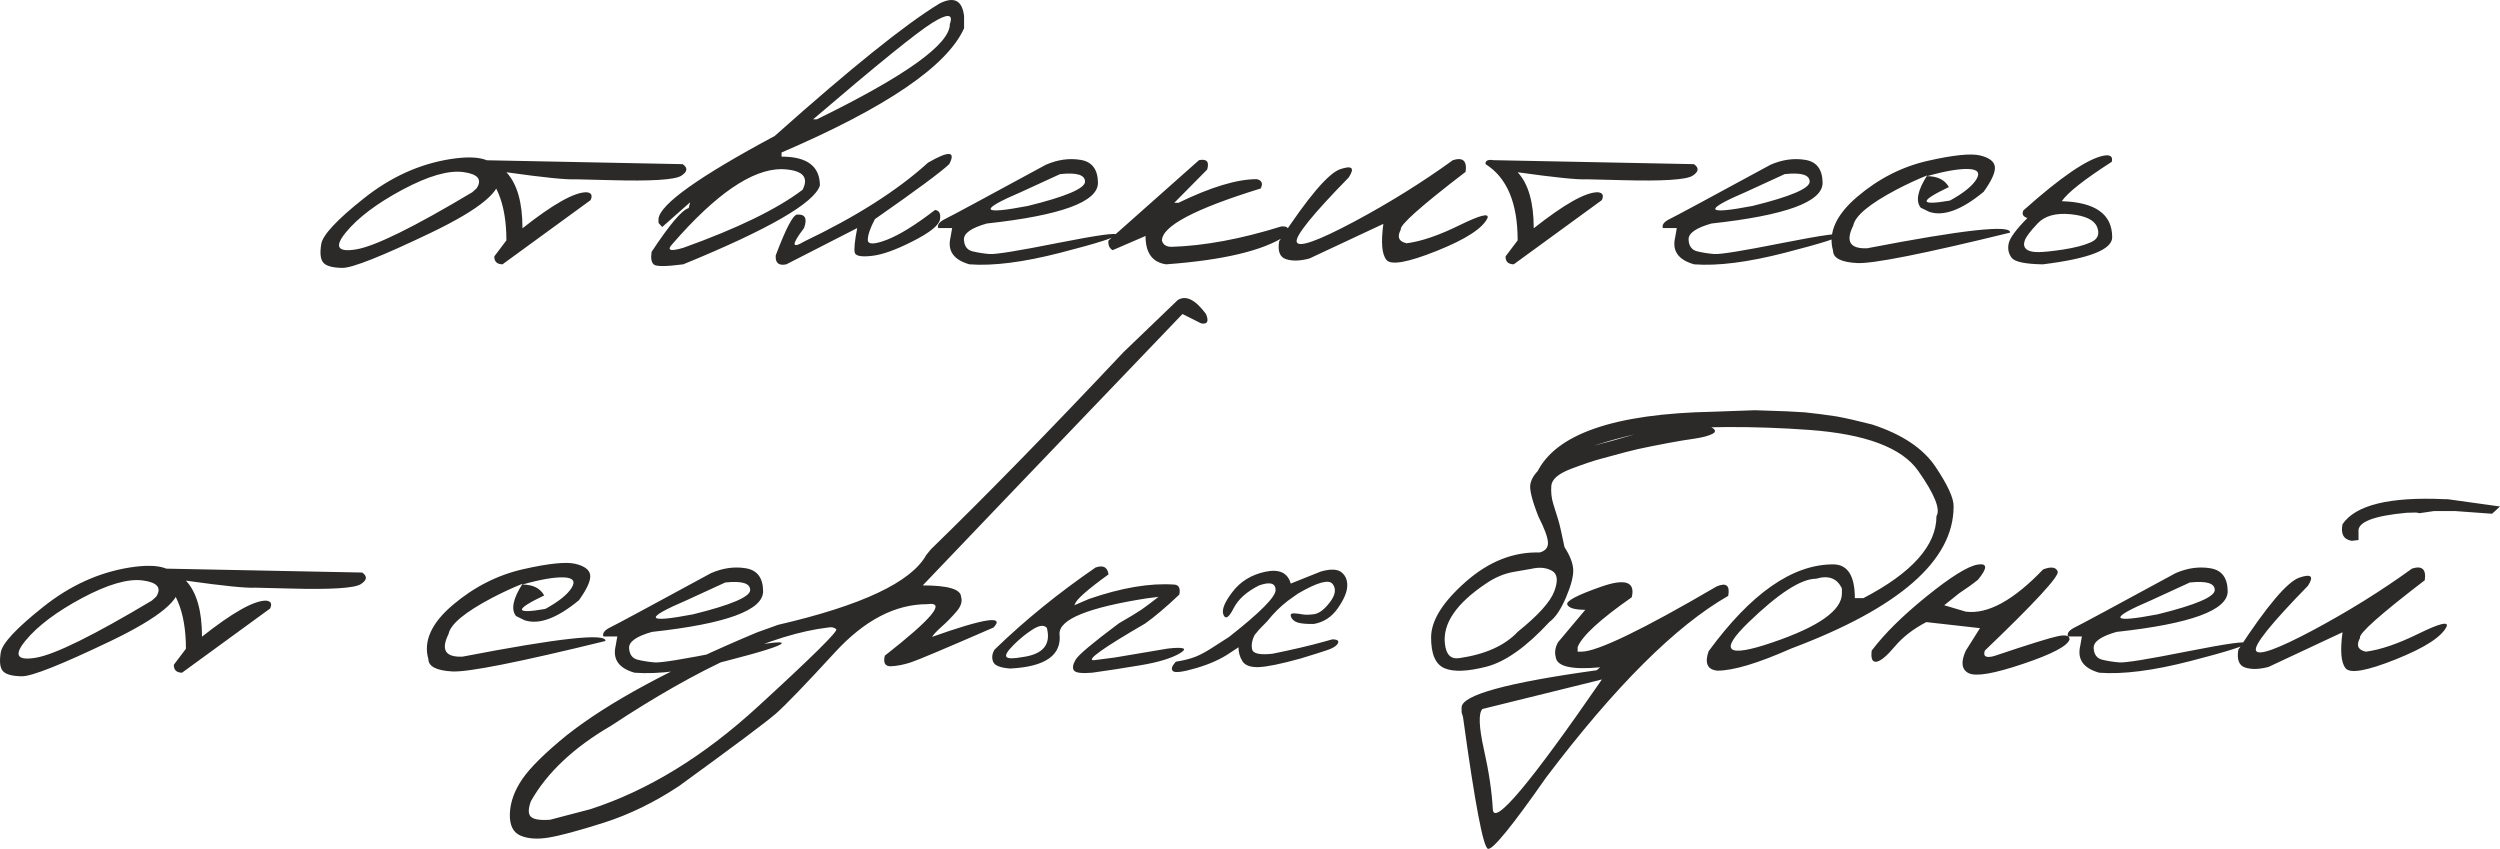
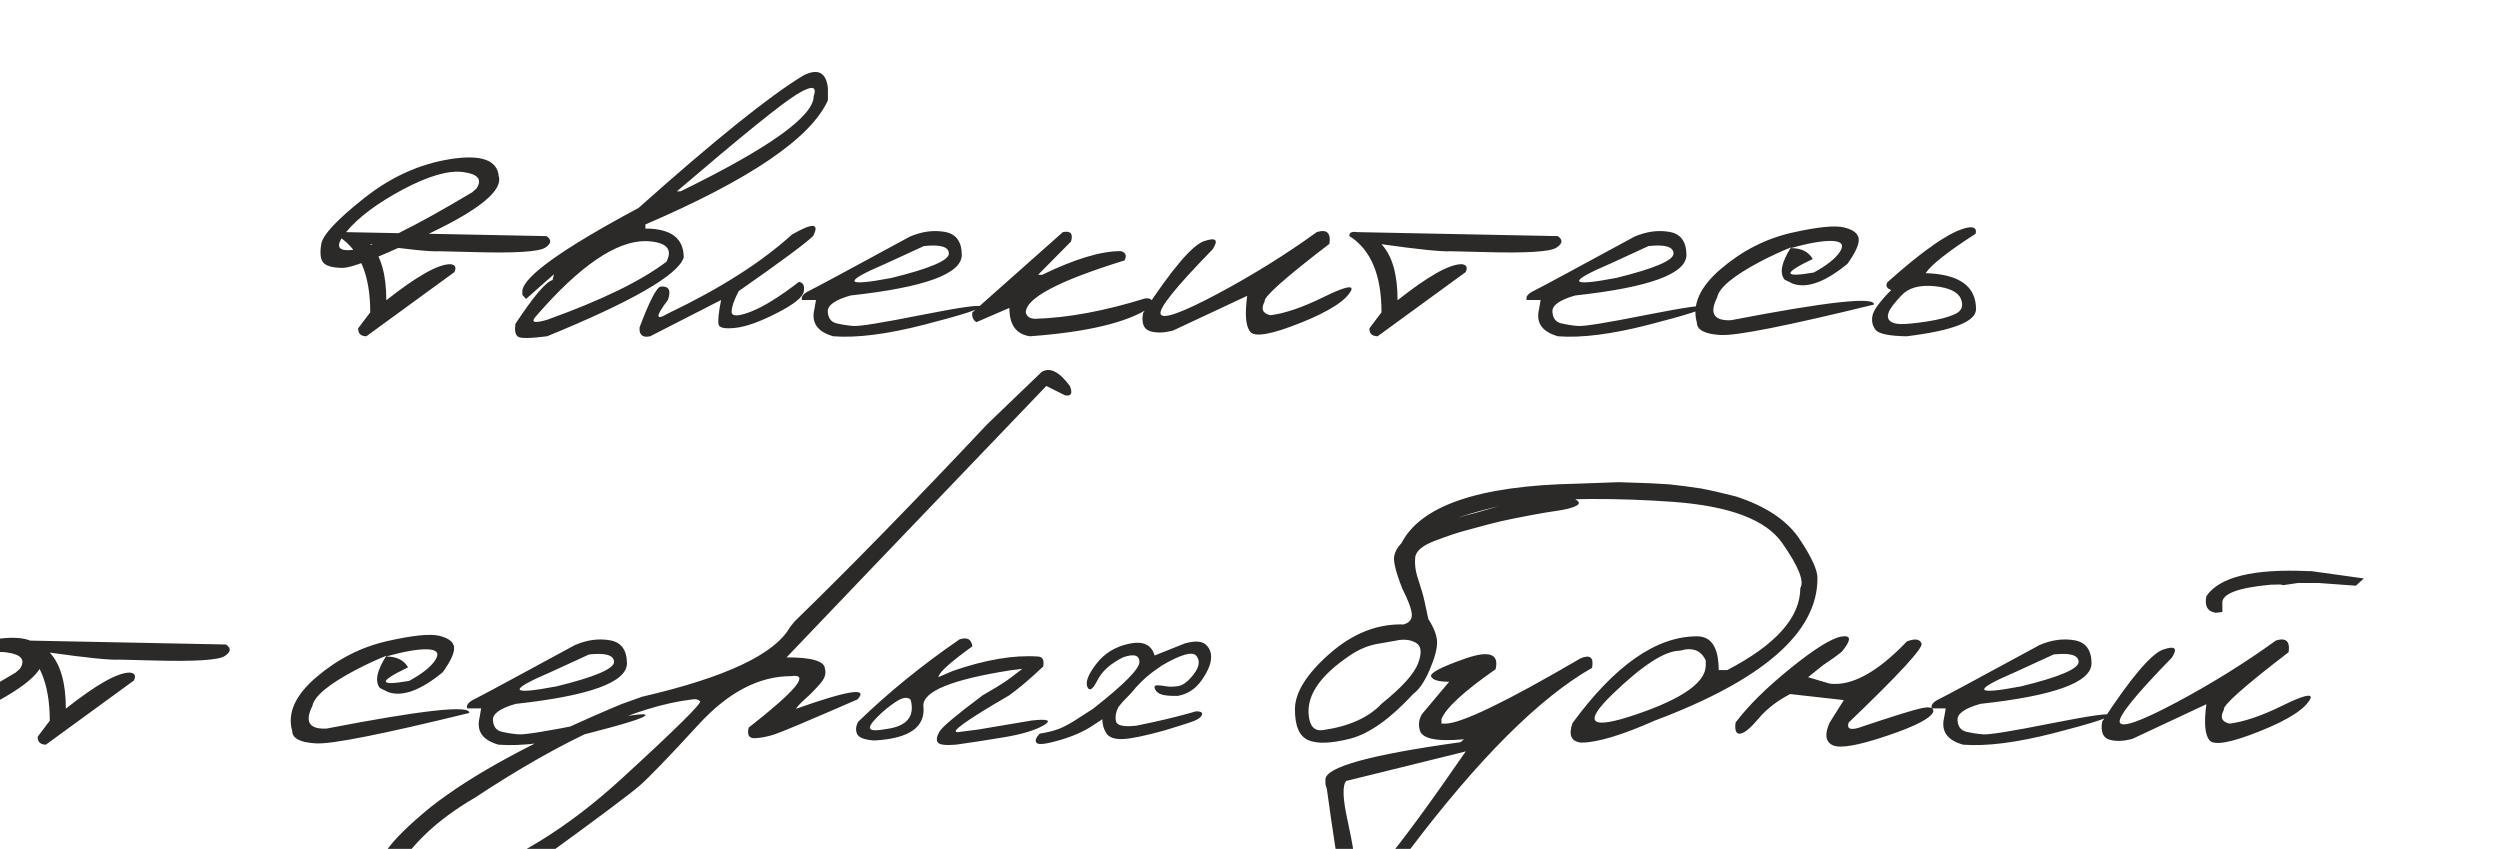
<svg xmlns="http://www.w3.org/2000/svg" xml:space="preserve" width="873.984mm" height="296.757mm" version="1.1" style="shape-rendering:geometricPrecision; text-rendering:geometricPrecision; image-rendering:optimizeQuality; fill-rule:evenodd; clip-rule:evenodd" viewBox="0 0 24635.44 8364.83">
  <defs>
    <style type="text/css"> .fil0 {fill:#2B2A29;fill-rule:nonzero} </style>
  </defs>
  <g id="Слой_x0020_1">
-     <path class="fil0" d="M4436.71 1567.87c303.37,-47.64 463.12,8.41 477.83,168.15 41.34,138.72 -181.46,323.69 -667,557 -485.53,232.61 -776.99,348.21 -874.38,346.81 -97.39,-1.4 -159.74,-18.92 -187.77,-52.55 -28.02,-33.63 -34.33,-94.59 -19.62,-183.57 15.41,-88.98 154.84,-238.91 418.97,-448.4 264.14,-210.19 547.89,-339.1 851.96,-387.45zm-1026.42 719.54c-119.11,144.33 -85.48,201.08 101.59,169.55 186.37,-31.53 567.51,-219.3 1142.02,-562.6l43.44 -39.24c56.05,-87.58 11.21,-140.82 -133.82,-159.74 -145.03,-18.92 -343.31,38.53 -596.23,173.05 -252.23,135.22 -437.89,274.65 -557,418.97zm1341.7 -709.03l1975.07 39.24c53.25,36.43 48.34,74.96 -14.71,114.9 -63.06,39.24 -294.96,53.95 -695.72,42.74l-342.61 -8.41c-87.58,5.6 -315.28,-17.52 -683.81,-69.36 105.8,113.5 158.34,297.77 158.34,552.09 299.87,-236.81 509.35,-355.22 629.86,-355.22 49.74,4.2 63.06,30.13 41.34,77.77l-868.08 632.67c-55.35,-1.4 -81.97,-27.32 -80.57,-78.47l119.11 -157.64c0,-368.53 -105.09,-618.65 -315.98,-751.07 -4.2,-34.33 21.72,-47.64 77.77,-39.24zm4505.73 -1543.48c143.63,-72.86 224.2,-31.53 242.42,123.31l0 120.51c-167.45,372.73 -766.49,780.5 -1798.51,1224l0 40.64c252.23,0 377.64,95.29 377.64,285.16 -56.05,172.36 -504.45,431.59 -1346.61,776.3 -168.15,21.72 -264.84,22.42 -289.36,2.1 -24.52,-21.02 -32.23,-62.35 -22.42,-125.41 179.36,-271.14 301.27,-414.77 365.73,-430.89l14.01 -57.45 -275.35 243.82 -36.43 -40.64 0 -41.34c17.52,-143.63 399.36,-415.47 1144.82,-814.83 748.97,-667.7 1289.86,-1102.79 1624.05,-1305.27zm-1245.72 1141.32l36.43 0c874.38,-427.38 1311.57,-739.86 1311.57,-938.14 35.73,-102.99 -21.72,-107.19 -173.05,-13.31 -151.34,93.88 -542.98,410.57 -1174.95,951.45zm-1383.74 1225.4c-61.66,65.16 -26.63,79.17 104.39,40.64 533.88,-191.27 926.23,-382.54 1176.35,-572.41 65.86,-128.92 -3.5,-196.18 -207.39,-203.18 -290.06,0 -648.08,245.22 -1073.36,734.96zm2516.65 -798.71c206.68,-119.11 276.05,-114.2 208.79,14.71 -80.57,76.37 -324.39,257.13 -732.16,541.58 -46.94,88.98 -70.06,156.94 -70.06,204.58 0,46.94 61.66,46.94 185.67,0 124.01,-47.64 283.05,-145.73 477.12,-294.96 41.34,5.6 57.45,36.43 48.34,93.18 -9.11,57.45 -97.39,128.22 -264.84,213.69 -167.45,85.48 -302.67,134.52 -406.37,145.73 -102.99,11.91 -159.04,1.4 -168.15,-30.83 -9.11,-32.23 -1.4,-112.8 23.82,-243.12l-698.53 357.32c-74.97,16.11 -110,-13.31 -104.39,-88.28 98.79,-261.33 168.15,-395.85 209.49,-402.16 80.57,-5.6 103.69,38.54 69.36,133.12 -124.01,162.55 -124.01,207.39 0,133.12 514.96,-245.92 922.03,-505.15 1221.89,-777.7zm1161.64 20.32c116.3,-50.44 230.51,-66.56 342.61,-47.64 112.1,18.22 168.85,93.88 170.25,226.3 0,187.77 -365.03,320.89 -1095.78,400.76 -153.44,43.44 -228.4,96.69 -224.9,159.74 3.5,63.06 31.53,100.89 84.08,114.2 52.55,12.61 108.6,21.72 168.15,26.63 59.55,4.9 284.45,-31.53 674.7,-109.3 389.55,-77.07 582.22,-103.69 577.32,-79.87 -4.9,23.82 -189.17,82.67 -554.19,176.56 -364.33,93.88 -662.79,131.72 -895.4,114.2 -156.24,-44.14 -218.59,-132.42 -187.07,-264.84l16.11 -92.48 -137.32 0c-11.21,-32.93 12.61,-63.06 70.76,-91.08 58.15,-28.03 388.15,-205.99 990.69,-533.18zm-240.31 266.94c-425.98,182.16 -404.96,228.41 61.65,139.42 376.24,-92.48 564,-173.05 564,-239.61 0,-67.26 -81.97,-91.78 -245.92,-74.27l-379.74 174.46zm1748.77 -311.78c77.07,-15.41 103.69,15.42 80.57,92.48l-324.39 327.89 40.64 0c320.19,-155.54 578.02,-233.31 772.09,-233.31 50.44,11.91 63.76,42.74 39.23,91.78 -648.78,200.38 -973.17,371.33 -973.17,513.56 9.81,39.23 40.64,60.25 92.48,61.65 324.39,-9.81 685.21,-77.07 1083.87,-201.08 72.17,-5.61 86.18,25.92 40.64,93.88 -221.4,145.03 -613.75,238.21 -1175.65,279.55 -135.92,-19.62 -203.18,-112.1 -203.18,-279.55l-324.39 140.12c-31.53,-18.21 -45.54,-49.74 -41.34,-94.58l892.6 -792.41zm2501.94 0c98.79,-31.53 140.83,7.01 125.41,114.9 -440.69,337.7 -653.69,527.57 -638.27,568.21 -39.94,74.27 -20.32,119.11 57.45,135.92 145.03,-18.92 318.78,-78.47 520.56,-177.96 201.78,-98.79 293.56,-122.61 276.05,-70.76 -48.34,101.59 -214.39,209.49 -500.25,323.69 -285.15,114.2 -450.5,143.63 -495.34,88.98 -45.54,-54.65 -55.35,-173.05 -30.83,-355.22l-728.65 341.21c-90.38,24.52 -166.75,26.62 -229.11,7 -62.35,-19.62 -85.48,-79.17 -68.66,-177.26 283.05,-432.99 483.43,-669.1 601.14,-709.74 117.71,-39.94 145.73,-13.31 84.07,81.27 -363.63,372.03 -534.58,585.02 -511.46,638.27 22.42,53.25 208.79,-13.31 559.1,-199.68 350.31,-187.07 676.8,-390.25 978.77,-608.84zm400.06 0l1975.07 39.24c53.25,36.43 48.34,74.96 -14.71,114.9 -63.06,39.24 -294.96,53.95 -695.72,42.74l-342.61 -8.41c-87.58,5.6 -315.28,-17.52 -683.81,-69.36 105.8,113.5 158.34,297.77 158.34,552.09 299.87,-236.81 509.35,-355.22 629.86,-355.22 49.74,4.2 63.06,30.13 41.34,77.77l-868.08 632.67c-55.35,-1.4 -81.97,-27.32 -80.57,-78.47l119.11 -157.64c0,-368.53 -105.09,-618.65 -315.98,-751.07 -4.2,-34.33 21.72,-47.64 77.77,-39.24zm2730.34 44.84c116.3,-50.44 230.51,-66.56 342.61,-47.64 112.1,18.22 168.85,93.88 170.25,226.3 0,187.77 -365.03,320.89 -1095.78,400.76 -153.44,43.44 -228.4,96.69 -224.9,159.74 3.5,63.06 31.53,100.89 84.08,114.2 52.55,12.61 108.6,21.72 168.15,26.63 59.55,4.9 284.45,-31.53 674.7,-109.3 389.55,-77.07 582.22,-103.69 577.32,-79.87 -4.9,23.82 -189.17,82.67 -554.19,176.56 -364.33,93.88 -662.79,131.72 -895.4,114.2 -156.24,-44.14 -218.59,-132.42 -187.07,-264.84l16.11 -92.48 -137.32 0c-11.21,-32.93 12.61,-63.06 70.76,-91.08 58.15,-28.03 388.15,-205.99 990.69,-533.18zm-240.31 266.94c-425.98,182.16 -404.96,228.41 61.65,139.42 376.24,-92.48 564,-173.05 564,-239.61 0,-67.26 -81.97,-91.78 -245.92,-74.27l-379.74 174.46zm1790.1 -305.47c252.93,-57.45 425.28,-74.97 516.36,-52.55 91.08,22.42 139.42,60.25 144.33,112.8 5.61,52.55 -31.53,134.52 -110.7,245.22 -217.2,179.36 -396.56,245.22 -537.38,196.88l-82.67 -40.64c-51.85,-64.46 -30.83,-170.25 63.76,-318.08 -95.29,37.83 -196.18,84.78 -301.27,139.42 -266.94,140.83 -409.17,259.23 -427.38,355.22 -77.77,156.24 -32.23,230.51 137.32,223.5 950.05,-183.56 1419.47,-234.71 1408.26,-154.14 -849.86,208.09 -1352.21,308.28 -1508.45,299.87 -156.24,-8.41 -234.71,-48.34 -236.11,-121.21 -50.44,-176.56 29.42,-353.82 238.91,-532.48 210.19,-178.66 442.1,-296.37 695.02,-353.82zm-8.41 151.34c104.39,0 175.86,35.73 215.79,107.2 -295.66,140.82 -292.16,185.67 10.51,133.12 129.61,-70.76 215.79,-139.42 258.53,-205.98 42.04,-66.56 16.81,-101.59 -77.07,-105.09 -93.88,-2.8 -229.8,20.32 -407.76,70.76zm1743.16 -202.48c63.76,-11.21 90.38,9.11 77.77,60.96 -272.55,175.16 -436.49,304.77 -492.54,388.15 331.4,9.81 496.74,128.21 496.74,355.22 0,121.91 -227.7,210.89 -683.81,266.94 -173.76,-2.8 -276.05,-24.52 -306.87,-64.46 -30.83,-40.64 -40.64,-87.58 -29.43,-140.82 10.51,-53.25 72.17,-137.32 184.26,-250.82 -43.44,-14.71 -56.75,-39.94 -38.54,-75.67 369.23,-329.99 633.37,-510.06 792.41,-539.48zm-328.59 577.32c-146.43,-14.01 -255.03,16.11 -325.09,91.78 -70.76,74.96 -112.8,130.32 -125.41,166.05 -13.31,35.73 -9.11,63.76 11.91,84.07 21.72,20.32 58.15,30.83 111.4,31.53 52.55,0.7 137.32,-7.71 254.33,-25.22 117.01,-18.21 208.79,-42.04 276.05,-72.86 67.26,-30.83 86.18,-80.57 58.15,-149.94 -28.02,-69.36 -114.9,-110.7 -261.33,-125.41zm-19124.67 3481.3c303.37,-47.64 463.12,8.41 477.83,168.15 41.34,138.72 -181.46,323.69 -667,557 -485.53,232.61 -776.99,348.21 -874.38,346.81 -97.39,-1.4 -159.74,-18.92 -187.77,-52.55 -28.02,-33.63 -34.33,-94.59 -19.62,-183.57 15.41,-88.98 154.84,-238.91 418.97,-448.4 264.14,-210.19 547.89,-339.1 851.96,-387.45zm-1026.42 719.54c-119.11,144.33 -85.48,201.08 101.59,169.55 186.37,-31.53 567.51,-219.3 1142.02,-562.6l43.44 -39.24c56.05,-87.58 11.21,-140.82 -133.82,-159.74 -145.03,-18.92 -343.31,38.53 -596.23,173.05 -252.23,135.22 -437.89,274.65 -557,418.97zm1341.7 -709.03l1975.07 39.24c53.25,36.43 48.34,74.96 -14.71,114.9 -63.06,39.24 -294.96,53.95 -695.72,42.74l-342.61 -8.41c-87.58,5.6 -315.28,-17.52 -683.81,-69.36 105.8,113.5 158.34,297.77 158.34,552.09 299.87,-236.81 509.35,-355.22 629.86,-355.22 49.74,4.2 63.06,30.13 41.34,77.77l-868.08 632.67c-55.35,-1.4 -81.97,-27.32 -80.57,-78.47l119.11 -157.64c0,-368.53 -105.09,-618.65 -315.98,-751.07 -4.2,-34.33 21.72,-47.64 77.77,-39.24zm3561.29 6.31c252.93,-57.45 425.28,-74.97 516.36,-52.55 91.08,22.42 139.42,60.25 144.33,112.8 5.61,52.55 -31.53,134.52 -110.7,245.22 -217.2,179.36 -396.56,245.22 -537.38,196.88l-82.67 -40.64c-51.85,-64.46 -30.83,-170.25 63.76,-318.08 -95.29,37.83 -196.18,84.78 -301.27,139.42 -266.94,140.83 -409.17,259.23 -427.38,355.22 -77.77,156.24 -32.23,230.51 137.32,223.5 950.05,-183.56 1419.47,-234.71 1408.26,-154.14 -849.86,208.09 -1352.21,308.28 -1508.45,299.87 -156.24,-8.41 -234.71,-48.34 -236.11,-121.21 -50.44,-176.56 29.42,-353.82 238.91,-532.48 210.19,-178.66 442.1,-296.37 695.02,-353.82zm-8.41 151.34c104.39,0 175.86,35.73 215.79,107.2 -295.66,140.82 -292.16,185.67 10.51,133.12 129.61,-70.76 215.79,-139.42 258.53,-205.98 42.04,-66.56 16.81,-101.59 -77.07,-105.09 -93.88,-2.8 -229.8,20.32 -407.76,70.76zm1860.16 -112.8c116.3,-50.44 230.51,-66.56 342.61,-47.64 112.1,18.22 168.85,93.88 170.25,226.3 0,187.77 -365.03,320.89 -1095.78,400.76 -153.44,43.44 -228.4,96.69 -224.9,159.74 3.5,63.06 31.53,100.89 84.08,114.2 52.55,12.61 108.6,21.72 168.15,26.63 59.55,4.9 284.45,-31.53 674.7,-109.3 389.55,-77.07 582.22,-103.69 577.32,-79.87 -4.9,23.82 -189.17,82.67 -554.19,176.56 -364.33,93.88 -662.79,131.72 -895.4,114.2 -156.24,-44.14 -218.59,-132.42 -187.07,-264.84l16.11 -92.48 -137.32 0c-11.21,-32.93 12.61,-63.06 70.76,-91.08 58.15,-28.03 388.15,-205.99 990.69,-533.18zm-240.31 266.94c-425.98,182.16 -404.96,228.41 61.65,139.42 376.24,-92.48 564,-173.05 564,-239.61 0,-67.26 -81.97,-91.78 -245.92,-74.27l-379.74 174.46zm4838.53 -2957.35c80.57,-51.15 173.76,-4.9 278.85,137.32 30.13,72.16 14.71,102.99 -46.94,92.48l-184.96 -92.48 -1722.14 1797.81 -837.25 876.49c247.32,0 373.43,37.13 377.64,110.7 14.71,46.94 -0.7,96.69 -47.64,149.94 -46.24,53.25 -93.88,102.29 -143.63,145.73 -49.04,44.14 -80.57,77.77 -94.58,100.89 517.76,-183.57 719.54,-214.39 606.04,-92.48 -477.83,208.09 -750.37,322.99 -818.33,344.71 -67.26,21.72 -131.02,34.33 -190.57,37.13 -59.55,2.8 -80.57,-32.23 -62.36,-104.4 467.32,-365.73 607.44,-534.58 418.27,-507.25 -315.98,0 -620.05,158.34 -911.51,476.43 -291.46,317.38 -484.13,517.06 -578.72,600.44 -94.59,82.67 -413.37,320.89 -956.36,715.34 -241.01,159.74 -486.94,279.55 -737.76,360.12 -251.53,79.87 -433.69,128.92 -548.59,147.83 -114.2,18.21 -206.68,11.21 -278.85,-21.02 -71.46,-32.23 -105.79,-104.39 -101.59,-216.49 4.21,-112.1 44.84,-224.9 121.91,-338.4 77.77,-113.5 223.5,-257.83 438.59,-432.99 410.57,-324.39 1036.23,-662.79 1878.38,-1014.51l205.28 -73.56c823.24,-190.57 1310.17,-419.68 1458.71,-687.32l45.54 -56.05c551.39,-535.98 1184.06,-1184.06 1898.7,-1943.54l533.88 -512.86zm-6375.01 5090.06c27.32,27.32 90.38,37.83 189.87,30.83l398.66 -104.39c564.71,-183.56 1114.7,-519.87 1649.27,-1010.3 534.58,-489.74 791.71,-744.07 772.79,-762.28 -18.92,-18.22 -46.24,-24.52 -79.87,-17.52 -546.49,64.46 -1259.73,387.45 -2141.12,968.97 -367.83,214.39 -630.56,462.41 -788.2,742.66 -27.32,74.27 -28.02,124.71 -1.4,152.04zm5565.78 -2455c75.67,-25.92 117.71,-3.5 127.51,67.96 -206.68,149.23 -316.68,246.62 -330.7,291.46l-6.31 12.61 143.63 -61.65c321.59,-111.4 601.14,-158.34 837.95,-142.23 47.64,1.4 65.86,34.33 53.25,98.79 -133.82,126.11 -246.62,221.4 -337,285.16 -419.68,243.82 -587.83,364.32 -504.45,361.52l205.28 -26.62 523.37 -88.28c159.74,-17.52 199.68,-2.1 119.11,46.24 -81.27,48.34 -208.09,87.58 -381.14,117.01 -173.05,29.42 -334.9,53.95 -485.54,74.97 -102.29,8.41 -161.84,0.7 -177.96,-22.42 -16.81,-23.82 -11.21,-58.85 16.11,-105.8 27.32,-47.64 169.55,-166.75 426.68,-358.72 108.6,-62.36 182.86,-107.9 224.2,-135.92 40.64,-28.02 95.98,-70.06 166.05,-124.71l-117 14.71c-575.92,90.38 -861.77,206.68 -858.27,348.91 23.82,210.89 -138.72,325.09 -486.23,342.61 -97.39,-7.01 -153.44,-29.43 -168.15,-67.26 -15.41,-38.54 -10.51,-78.47 14.01,-119.11 298.47,-289.36 630.57,-558.4 995.59,-809.22zm-808.52 763.68c-61.66,61.65 -84.78,100.89 -68.66,118.4 15.41,16.82 67.96,16.82 156.94,0.7 202.48,-27.32 282.35,-123.31 240.32,-287.26 -27.32,-31.53 -73.57,-26.62 -138.72,14.01 -65.16,41.34 -128.21,92.48 -189.87,154.14zm2480.22 -721.65c138.02,-29.42 221.4,9.81 251.52,116.3l297.77 -119.11c97.39,-27.32 166.05,-23.82 205.28,10.51 39.94,33.63 57.45,80.57 53.25,139.42 -3.5,58.85 -35.03,130.32 -93.88,214.39 -58.85,84.07 -137.32,135.22 -234.01,152.74 -74.27,1.4 -127.51,-3.5 -160.44,-14.01 -32.93,-11.21 -54.65,-29.43 -64.46,-54.65 -10.51,-25.22 -0.7,-37.13 28.73,-35.73 29.43,1.4 56.75,4.9 83.38,9.81 25.92,5.61 63.76,4.9 113.5,-1.4 49.75,-7 102.29,-46.24 156.94,-118.4 54.65,-71.46 63.75,-131.72 26.62,-179.36 -36.43,-48.34 -150.63,-16.82 -340.51,93.88l-98.79 70.06c-73.57,56.05 -142.23,124.01 -205.28,203.18l-77.77 79.87 -46.94 56.05c-24.52,47.64 -32.93,93.88 -24.52,138.02 7.71,44.84 74.97,60.26 201.08,46.24 201.08,-40.64 370.63,-80.57 508.66,-119.11l79.87 -22.42c51.15,0 69.36,13.31 56.05,39.24 -14.01,25.92 -49.75,48.34 -107.19,67.26 -57.45,19.62 -145.03,46.94 -262.74,82.67 -192.67,53.25 -330,81.27 -410.57,84.08 -80.57,2.8 -133.82,-16.82 -159.74,-57.45 -25.92,-41.34 -39.24,-86.88 -39.24,-138.03l-84.07 55.35c-87.58,60.25 -197.58,110 -330.7,149.23 -132.42,39.23 -209.49,49.04 -230.51,30.83 -21.72,-18.92 -11.91,-49.74 27.32,-93.18 78.47,-12.61 143.63,-28.73 196.18,-49.75 52.54,-20.32 121.91,-59.55 208.09,-117l121.21 -77.77c306.87,-241.02 459.61,-395.16 458.21,-463.12 -1.4,-67.26 -56.05,-81.97 -162.55,-44.14 -123.31,61.65 -207.38,137.32 -252.22,227 -45.54,89.68 -78.47,110.7 -98.79,63.76 -20.32,-47.64 8.41,-122.61 87.58,-225.6 78.47,-103.69 186.37,-170.25 323.69,-199.68zm4395.03 -1424.37c44.14,23.82 49.04,45.54 13.31,64.46 -35.73,19.62 -93.88,35.03 -174.46,47.64 -77.77,10.51 -163.95,25.22 -258.53,42.74l-170.25 32.93c-93.18,18.22 -177.26,37.13 -252.93,57.45 -74.96,21.02 -152.74,41.34 -234.01,63.06 -80.57,21.02 -182.16,55.35 -305.47,102.29 -123.31,46.94 -187.77,102.29 -193.37,165.35 -4.9,63.06 1.4,123.31 19.62,181.46 18.92,58.15 35.03,110 48.34,154.84 14.01,45.54 34.33,135.22 61.65,269.04 54.65,84.78 83.37,159.04 86.18,222.8 2.8,63.76 -21.02,154.84 -71.46,273.95 -51.15,119.11 -105.09,198.98 -162.55,240.32 -227,245.92 -434.39,393.05 -620.76,441.39 -187.07,47.64 -325.09,53.25 -413.37,15.41 -88.98,-37.83 -133.12,-139.42 -132.42,-304.77 0.7,-166.05 114.9,-348.21 342.61,-548.59 227.7,-199.68 470.12,-294.96 727.25,-287.26 58.85,-16.11 86.17,-51.15 81.27,-104.39 -4.9,-53.25 -35.73,-135.92 -93.18,-248.72 -64.46,-163.95 -91.08,-271.84 -79.17,-323.69 11.91,-52.55 42.74,-100.89 93.18,-145.73 51.15,-45.54 128.92,-91.08 234.01,-138.02 205.28,-65.16 364.33,-112.1 476.43,-139.42l256.43 -73.57c119.11,-31.53 283.05,-61.65 492.54,-90.38 108.6,-4.21 184.26,5.6 229.11,29.42zm-2624.55 2132.01c11.21,107.9 57.45,155.54 140.13,143.63 258.53,-37.13 451.2,-124.01 578.72,-260.63 199.68,-160.44 319.49,-292.86 358.72,-397.26 39.94,-105.09 32.23,-172.36 -22.42,-203.18 -54.65,-30.83 -121.91,-37.84 -201.08,-19.62l-176.56 30.83c-93.19,16.11 -184.26,54.65 -272.55,114.9 -291.46,195.47 -426.68,392.35 -404.96,591.33zm1539.98 -560.5c237.51,-83.38 338.4,-48.34 301.27,104.39 -310.38,216.49 -488.34,379.74 -533.18,490.44l0 45.54 36.43 0c156.24,0 600.44,-214.39 1332.59,-642.48 95.29,-41.34 133.82,-10.51 114.9,92.48 -517.77,295.66 -1115.4,891.9 -1794.31,1789.4 -334.9,479.23 -526.17,713.24 -572.41,703.43 -46.94,-10.51 -128.92,-442.79 -246.62,-1298.26l-14.01 -47.64 0 -46.94c0,-121.91 444.2,-244.52 1331.89,-367.13l32.93 -28.73c-280.25,25.92 -425.98,-7.71 -437.19,-100.89 -12.61,-47.64 -4.9,-96.69 22.42,-145.73l269.04 -320.18c-102.29,0 -161.84,-16.82 -177.26,-51.15 -16.11,-34.33 95.29,-93.19 333.5,-176.56zm-1170.05 1205.08c-39.94,42.04 -35.03,174.46 14.01,395.85 49.75,221.4 79.17,418.97 88.28,592.03 9.81,173.05 368.53,-253.63 1075.46,-1279.35l-79.87 20.32 -1097.88 271.14zm2994.48 -2933.53l184.97 10.51 155.54 18.22 158.34 22.42c90.38,16.81 205.28,42.74 344.71,78.47 297.07,96.69 505.85,236.11 627.06,417.58 121.21,181.46 180.76,311.78 177.96,390.95 0,532.48 -533.88,999.1 -1600.93,1399.85 -327.19,145.03 -569.61,217.89 -727.25,217.89 -98.09,-9.81 -126.81,-73.56 -86.17,-191.27 417.57,-570.31 826.74,-856.17 1227.5,-856.17 142.23,0 213.69,111.4 213.69,332.8l84.07 0c480.63,-250.12 720.24,-519.87 720.24,-808.53 41.34,-67.26 -18.21,-215.09 -179.36,-444.9 -160.44,-229.11 -518.46,-363.62 -1073.36,-404.26 -554.9,-39.94 -1075.46,-37.84 -1561,7.71 -662.09,140.82 -993.49,294.26 -993.49,461.71 -87.58,79.17 -131.02,62.36 -129.62,-49.74 184.97,-380.44 763.68,-580.12 1736.86,-599.04l410.57 -14.71 309.68 10.51zm-372.73 2080.16c-295.66,286.55 -216.49,352.41 238.22,196.88 455.41,-154.84 682.41,-315.98 682.41,-482.73l0 -47.64c-46.24,-100.89 -131.02,-133.12 -254.33,-96.69 -147.83,0 -369.93,143.63 -666.3,430.19zm2903.4 -521.97c79.17,-30.13 127.51,-23.12 143.63,21.02 16.82,44.84 -222.8,304.77 -718.14,779.1 -19.62,57.45 11.21,75.67 92.48,53.25 341.91,-114.9 551.39,-180.06 627.76,-195.47 77.07,-16.11 114.9,-5.6 114.9,31.53 -18.92,64.46 -171.65,145.03 -457.51,241.02 -285.86,96.69 -464.51,127.51 -535.98,92.48 -70.76,-35.03 -80.57,-109.3 -28.73,-222.8l139.42 -221.4 -528.97 -59.55c-128.92,67.26 -231.91,147.13 -310.38,240.32 -77.77,92.48 -138.02,142.93 -179.36,149.94 -42.04,6.31 -58.15,-29.42 -48.34,-109.3 123.31,-163.95 303.37,-342.61 540.88,-534.58 237.51,-191.97 404.96,-296.37 503.05,-313.18 97.39,-16.11 98.79,33.63 2.8,149.94 -53.25,42.74 -115.61,86.88 -186.37,133.82l-145.73 117.01 212.99 63.06c216.49,27.32 470.12,-111.4 761.58,-416.17zm1305.97 36.43c116.3,-50.44 230.51,-66.56 342.61,-47.64 112.1,18.22 168.85,93.88 170.25,226.3 0,187.77 -365.03,320.89 -1095.78,400.76 -153.44,43.44 -228.4,96.69 -224.9,159.74 3.5,63.06 31.53,100.89 84.08,114.2 52.55,12.61 108.6,21.72 168.15,26.63 59.55,4.9 284.45,-31.53 674.7,-109.3 389.55,-77.07 582.22,-103.69 577.32,-79.87 -4.9,23.82 -189.17,82.67 -554.19,176.56 -364.33,93.88 -662.79,131.72 -895.4,114.2 -156.24,-44.14 -218.59,-132.42 -187.07,-264.84l16.11 -92.48 -137.32 0c-11.21,-32.93 12.61,-63.06 70.76,-91.08 58.15,-28.03 388.15,-205.99 990.69,-533.18zm-240.31 266.94c-425.98,182.16 -404.96,228.41 61.65,139.42 376.24,-92.48 564,-173.05 564,-239.61 0,-67.26 -81.97,-91.78 -245.92,-74.27l-379.74 174.46zm2887.98 -995.59l30.83 0 517.76 72.17 -78.47 71.46 -367.13 -26.62 -203.18 0 -143.63 21.02 -32.93 -6.31 -92.48 2.1c-331.4,30.13 -489.74,93.19 -476.43,188.47l0 80.57 -67.26 7.71c-79.87,-13.31 -110,-67.96 -90.38,-163.95 128.21,-189.17 463.12,-271.14 1003.3,-246.62zm-318.08 683.81c98.79,-31.53 140.83,7.01 125.41,114.9 -440.69,337.7 -653.69,527.57 -638.27,568.21 -39.94,74.27 -20.32,119.11 57.45,135.92 145.03,-18.92 318.78,-78.47 520.56,-177.96 201.78,-98.79 293.56,-122.61 276.05,-70.76 -48.34,101.59 -214.39,209.49 -500.25,323.69 -285.15,114.2 -450.5,143.63 -495.34,88.98 -45.54,-54.65 -55.35,-173.05 -30.83,-355.22l-728.65 341.21c-90.38,24.52 -166.75,26.62 -229.11,7 -62.35,-19.62 -85.48,-79.17 -68.66,-177.26 283.05,-432.99 483.43,-669.1 601.14,-709.74 117.71,-39.94 145.73,-13.31 84.07,81.27 -363.63,372.03 -534.58,585.02 -511.46,638.27 22.42,53.25 208.79,-13.31 559.1,-199.68 350.31,-187.07 676.8,-390.25 978.77,-608.84z" />
+     <path class="fil0" d="M4436.71 1567.87c303.37,-47.64 463.12,8.41 477.83,168.15 41.34,138.72 -181.46,323.69 -667,557 -485.53,232.61 -776.99,348.21 -874.38,346.81 -97.39,-1.4 -159.74,-18.92 -187.77,-52.55 -28.02,-33.63 -34.33,-94.59 -19.62,-183.57 15.41,-88.98 154.84,-238.91 418.97,-448.4 264.14,-210.19 547.89,-339.1 851.96,-387.45zm-1026.42 719.54c-119.11,144.33 -85.48,201.08 101.59,169.55 186.37,-31.53 567.51,-219.3 1142.02,-562.6l43.44 -39.24c56.05,-87.58 11.21,-140.82 -133.82,-159.74 -145.03,-18.92 -343.31,38.53 -596.23,173.05 -252.23,135.22 -437.89,274.65 -557,418.97zl1975.07 39.24c53.25,36.43 48.34,74.96 -14.71,114.9 -63.06,39.24 -294.96,53.95 -695.72,42.74l-342.61 -8.41c-87.58,5.6 -315.28,-17.52 -683.81,-69.36 105.8,113.5 158.34,297.77 158.34,552.09 299.87,-236.81 509.35,-355.22 629.86,-355.22 49.74,4.2 63.06,30.13 41.34,77.77l-868.08 632.67c-55.35,-1.4 -81.97,-27.32 -80.57,-78.47l119.11 -157.64c0,-368.53 -105.09,-618.65 -315.98,-751.07 -4.2,-34.33 21.72,-47.64 77.77,-39.24zm4505.73 -1543.48c143.63,-72.86 224.2,-31.53 242.42,123.31l0 120.51c-167.45,372.73 -766.49,780.5 -1798.51,1224l0 40.64c252.23,0 377.64,95.29 377.64,285.16 -56.05,172.36 -504.45,431.59 -1346.61,776.3 -168.15,21.72 -264.84,22.42 -289.36,2.1 -24.52,-21.02 -32.23,-62.35 -22.42,-125.41 179.36,-271.14 301.27,-414.77 365.73,-430.89l14.01 -57.45 -275.35 243.82 -36.43 -40.64 0 -41.34c17.52,-143.63 399.36,-415.47 1144.82,-814.83 748.97,-667.7 1289.86,-1102.79 1624.05,-1305.27zm-1245.72 1141.32l36.43 0c874.38,-427.38 1311.57,-739.86 1311.57,-938.14 35.73,-102.99 -21.72,-107.19 -173.05,-13.31 -151.34,93.88 -542.98,410.57 -1174.95,951.45zm-1383.74 1225.4c-61.66,65.16 -26.63,79.17 104.39,40.64 533.88,-191.27 926.23,-382.54 1176.35,-572.41 65.86,-128.92 -3.5,-196.18 -207.39,-203.18 -290.06,0 -648.08,245.22 -1073.36,734.96zm2516.65 -798.71c206.68,-119.11 276.05,-114.2 208.79,14.71 -80.57,76.37 -324.39,257.13 -732.16,541.58 -46.94,88.98 -70.06,156.94 -70.06,204.58 0,46.94 61.66,46.94 185.67,0 124.01,-47.64 283.05,-145.73 477.12,-294.96 41.34,5.6 57.45,36.43 48.34,93.18 -9.11,57.45 -97.39,128.22 -264.84,213.69 -167.45,85.48 -302.67,134.52 -406.37,145.73 -102.99,11.91 -159.04,1.4 -168.15,-30.83 -9.11,-32.23 -1.4,-112.8 23.82,-243.12l-698.53 357.32c-74.97,16.11 -110,-13.31 -104.39,-88.28 98.79,-261.33 168.15,-395.85 209.49,-402.16 80.57,-5.6 103.69,38.54 69.36,133.12 -124.01,162.55 -124.01,207.39 0,133.12 514.96,-245.92 922.03,-505.15 1221.89,-777.7zm1161.64 20.32c116.3,-50.44 230.51,-66.56 342.61,-47.64 112.1,18.22 168.85,93.88 170.25,226.3 0,187.77 -365.03,320.89 -1095.78,400.76 -153.44,43.44 -228.4,96.69 -224.9,159.74 3.5,63.06 31.53,100.89 84.08,114.2 52.55,12.61 108.6,21.72 168.15,26.63 59.55,4.9 284.45,-31.53 674.7,-109.3 389.55,-77.07 582.22,-103.69 577.32,-79.87 -4.9,23.82 -189.17,82.67 -554.19,176.56 -364.33,93.88 -662.79,131.72 -895.4,114.2 -156.24,-44.14 -218.59,-132.42 -187.07,-264.84l16.11 -92.48 -137.32 0c-11.21,-32.93 12.61,-63.06 70.76,-91.08 58.15,-28.03 388.15,-205.99 990.69,-533.18zm-240.31 266.94c-425.98,182.16 -404.96,228.41 61.65,139.42 376.24,-92.48 564,-173.05 564,-239.61 0,-67.26 -81.97,-91.78 -245.92,-74.27l-379.74 174.46zm1748.77 -311.78c77.07,-15.41 103.69,15.42 80.57,92.48l-324.39 327.89 40.64 0c320.19,-155.54 578.02,-233.31 772.09,-233.31 50.44,11.91 63.76,42.74 39.23,91.78 -648.78,200.38 -973.17,371.33 -973.17,513.56 9.81,39.23 40.64,60.25 92.48,61.65 324.39,-9.81 685.21,-77.07 1083.87,-201.08 72.17,-5.61 86.18,25.92 40.64,93.88 -221.4,145.03 -613.75,238.21 -1175.65,279.55 -135.92,-19.62 -203.18,-112.1 -203.18,-279.55l-324.39 140.12c-31.53,-18.21 -45.54,-49.74 -41.34,-94.58l892.6 -792.41zm2501.94 0c98.79,-31.53 140.83,7.01 125.41,114.9 -440.69,337.7 -653.69,527.57 -638.27,568.21 -39.94,74.27 -20.32,119.11 57.45,135.92 145.03,-18.92 318.78,-78.47 520.56,-177.96 201.78,-98.79 293.56,-122.61 276.05,-70.76 -48.34,101.59 -214.39,209.49 -500.25,323.69 -285.15,114.2 -450.5,143.63 -495.34,88.98 -45.54,-54.65 -55.35,-173.05 -30.83,-355.22l-728.65 341.21c-90.38,24.52 -166.75,26.62 -229.11,7 -62.35,-19.62 -85.48,-79.17 -68.66,-177.26 283.05,-432.99 483.43,-669.1 601.14,-709.74 117.71,-39.94 145.73,-13.31 84.07,81.27 -363.63,372.03 -534.58,585.02 -511.46,638.27 22.42,53.25 208.79,-13.31 559.1,-199.68 350.31,-187.07 676.8,-390.25 978.77,-608.84zm400.06 0l1975.07 39.24c53.25,36.43 48.34,74.96 -14.71,114.9 -63.06,39.24 -294.96,53.95 -695.72,42.74l-342.61 -8.41c-87.58,5.6 -315.28,-17.52 -683.81,-69.36 105.8,113.5 158.34,297.77 158.34,552.09 299.87,-236.81 509.35,-355.22 629.86,-355.22 49.74,4.2 63.06,30.13 41.34,77.77l-868.08 632.67c-55.35,-1.4 -81.97,-27.32 -80.57,-78.47l119.11 -157.64c0,-368.53 -105.09,-618.65 -315.98,-751.07 -4.2,-34.33 21.72,-47.64 77.77,-39.24zm2730.34 44.84c116.3,-50.44 230.51,-66.56 342.61,-47.64 112.1,18.22 168.85,93.88 170.25,226.3 0,187.77 -365.03,320.89 -1095.78,400.76 -153.44,43.44 -228.4,96.69 -224.9,159.74 3.5,63.06 31.53,100.89 84.08,114.2 52.55,12.61 108.6,21.72 168.15,26.63 59.55,4.9 284.45,-31.53 674.7,-109.3 389.55,-77.07 582.22,-103.69 577.32,-79.87 -4.9,23.82 -189.17,82.67 -554.19,176.56 -364.33,93.88 -662.79,131.72 -895.4,114.2 -156.24,-44.14 -218.59,-132.42 -187.07,-264.84l16.11 -92.48 -137.32 0c-11.21,-32.93 12.61,-63.06 70.76,-91.08 58.15,-28.03 388.15,-205.99 990.69,-533.18zm-240.31 266.94c-425.98,182.16 -404.96,228.41 61.65,139.42 376.24,-92.48 564,-173.05 564,-239.61 0,-67.26 -81.97,-91.78 -245.92,-74.27l-379.74 174.46zm1790.1 -305.47c252.93,-57.45 425.28,-74.97 516.36,-52.55 91.08,22.42 139.42,60.25 144.33,112.8 5.61,52.55 -31.53,134.52 -110.7,245.22 -217.2,179.36 -396.56,245.22 -537.38,196.88l-82.67 -40.64c-51.85,-64.46 -30.83,-170.25 63.76,-318.08 -95.29,37.83 -196.18,84.78 -301.27,139.42 -266.94,140.83 -409.17,259.23 -427.38,355.22 -77.77,156.24 -32.23,230.51 137.32,223.5 950.05,-183.56 1419.47,-234.71 1408.26,-154.14 -849.86,208.09 -1352.21,308.28 -1508.45,299.87 -156.24,-8.41 -234.71,-48.34 -236.11,-121.21 -50.44,-176.56 29.42,-353.82 238.91,-532.48 210.19,-178.66 442.1,-296.37 695.02,-353.82zm-8.41 151.34c104.39,0 175.86,35.73 215.79,107.2 -295.66,140.82 -292.16,185.67 10.51,133.12 129.61,-70.76 215.79,-139.42 258.53,-205.98 42.04,-66.56 16.81,-101.59 -77.07,-105.09 -93.88,-2.8 -229.8,20.32 -407.76,70.76zm1743.16 -202.48c63.76,-11.21 90.38,9.11 77.77,60.96 -272.55,175.16 -436.49,304.77 -492.54,388.15 331.4,9.81 496.74,128.21 496.74,355.22 0,121.91 -227.7,210.89 -683.81,266.94 -173.76,-2.8 -276.05,-24.52 -306.87,-64.46 -30.83,-40.64 -40.64,-87.58 -29.43,-140.82 10.51,-53.25 72.17,-137.32 184.26,-250.82 -43.44,-14.71 -56.75,-39.94 -38.54,-75.67 369.23,-329.99 633.37,-510.06 792.41,-539.48zm-328.59 577.32c-146.43,-14.01 -255.03,16.11 -325.09,91.78 -70.76,74.96 -112.8,130.32 -125.41,166.05 -13.31,35.73 -9.11,63.76 11.91,84.07 21.72,20.32 58.15,30.83 111.4,31.53 52.55,0.7 137.32,-7.71 254.33,-25.22 117.01,-18.21 208.79,-42.04 276.05,-72.86 67.26,-30.83 86.18,-80.57 58.15,-149.94 -28.02,-69.36 -114.9,-110.7 -261.33,-125.41zm-19124.67 3481.3c303.37,-47.64 463.12,8.41 477.83,168.15 41.34,138.72 -181.46,323.69 -667,557 -485.53,232.61 -776.99,348.21 -874.38,346.81 -97.39,-1.4 -159.74,-18.92 -187.77,-52.55 -28.02,-33.63 -34.33,-94.59 -19.62,-183.57 15.41,-88.98 154.84,-238.91 418.97,-448.4 264.14,-210.19 547.89,-339.1 851.96,-387.45zm-1026.42 719.54c-119.11,144.33 -85.48,201.08 101.59,169.55 186.37,-31.53 567.51,-219.3 1142.02,-562.6l43.44 -39.24c56.05,-87.58 11.21,-140.82 -133.82,-159.74 -145.03,-18.92 -343.31,38.53 -596.23,173.05 -252.23,135.22 -437.89,274.65 -557,418.97zm1341.7 -709.03l1975.07 39.24c53.25,36.43 48.34,74.96 -14.71,114.9 -63.06,39.24 -294.96,53.95 -695.72,42.74l-342.61 -8.41c-87.58,5.6 -315.28,-17.52 -683.81,-69.36 105.8,113.5 158.34,297.77 158.34,552.09 299.87,-236.81 509.35,-355.22 629.86,-355.22 49.74,4.2 63.06,30.13 41.34,77.77l-868.08 632.67c-55.35,-1.4 -81.97,-27.32 -80.57,-78.47l119.11 -157.64c0,-368.53 -105.09,-618.65 -315.98,-751.07 -4.2,-34.33 21.72,-47.64 77.77,-39.24zm3561.29 6.31c252.93,-57.45 425.28,-74.97 516.36,-52.55 91.08,22.42 139.42,60.25 144.33,112.8 5.61,52.55 -31.53,134.52 -110.7,245.22 -217.2,179.36 -396.56,245.22 -537.38,196.88l-82.67 -40.64c-51.85,-64.46 -30.83,-170.25 63.76,-318.08 -95.29,37.83 -196.18,84.78 -301.27,139.42 -266.94,140.83 -409.17,259.23 -427.38,355.22 -77.77,156.24 -32.23,230.51 137.32,223.5 950.05,-183.56 1419.47,-234.71 1408.26,-154.14 -849.86,208.09 -1352.21,308.28 -1508.45,299.87 -156.24,-8.41 -234.71,-48.34 -236.11,-121.21 -50.44,-176.56 29.42,-353.82 238.91,-532.48 210.19,-178.66 442.1,-296.37 695.02,-353.82zm-8.41 151.34c104.39,0 175.86,35.73 215.79,107.2 -295.66,140.82 -292.16,185.67 10.51,133.12 129.61,-70.76 215.79,-139.42 258.53,-205.98 42.04,-66.56 16.81,-101.59 -77.07,-105.09 -93.88,-2.8 -229.8,20.32 -407.76,70.76zm1860.16 -112.8c116.3,-50.44 230.51,-66.56 342.61,-47.64 112.1,18.22 168.85,93.88 170.25,226.3 0,187.77 -365.03,320.89 -1095.78,400.76 -153.44,43.44 -228.4,96.69 -224.9,159.74 3.5,63.06 31.53,100.89 84.08,114.2 52.55,12.61 108.6,21.72 168.15,26.63 59.55,4.9 284.45,-31.53 674.7,-109.3 389.55,-77.07 582.22,-103.69 577.32,-79.87 -4.9,23.82 -189.17,82.67 -554.19,176.56 -364.33,93.88 -662.79,131.72 -895.4,114.2 -156.24,-44.14 -218.59,-132.42 -187.07,-264.84l16.11 -92.48 -137.32 0c-11.21,-32.93 12.61,-63.06 70.76,-91.08 58.15,-28.03 388.15,-205.99 990.69,-533.18zm-240.31 266.94c-425.98,182.16 -404.96,228.41 61.65,139.42 376.24,-92.48 564,-173.05 564,-239.61 0,-67.26 -81.97,-91.78 -245.92,-74.27l-379.74 174.46zm4838.53 -2957.35c80.57,-51.15 173.76,-4.9 278.85,137.32 30.13,72.16 14.71,102.99 -46.94,92.48l-184.96 -92.48 -1722.14 1797.81 -837.25 876.49c247.32,0 373.43,37.13 377.64,110.7 14.71,46.94 -0.7,96.69 -47.64,149.94 -46.24,53.25 -93.88,102.29 -143.63,145.73 -49.04,44.14 -80.57,77.77 -94.58,100.89 517.76,-183.57 719.54,-214.39 606.04,-92.48 -477.83,208.09 -750.37,322.99 -818.33,344.71 -67.26,21.72 -131.02,34.33 -190.57,37.13 -59.55,2.8 -80.57,-32.23 -62.36,-104.4 467.32,-365.73 607.44,-534.58 418.27,-507.25 -315.98,0 -620.05,158.34 -911.51,476.43 -291.46,317.38 -484.13,517.06 -578.72,600.44 -94.59,82.67 -413.37,320.89 -956.36,715.34 -241.01,159.74 -486.94,279.55 -737.76,360.12 -251.53,79.87 -433.69,128.92 -548.59,147.83 -114.2,18.21 -206.68,11.21 -278.85,-21.02 -71.46,-32.23 -105.79,-104.39 -101.59,-216.49 4.21,-112.1 44.84,-224.9 121.91,-338.4 77.77,-113.5 223.5,-257.83 438.59,-432.99 410.57,-324.39 1036.23,-662.79 1878.38,-1014.51l205.28 -73.56c823.24,-190.57 1310.17,-419.68 1458.71,-687.32l45.54 -56.05c551.39,-535.98 1184.06,-1184.06 1898.7,-1943.54l533.88 -512.86zm-6375.01 5090.06c27.32,27.32 90.38,37.83 189.87,30.83l398.66 -104.39c564.71,-183.56 1114.7,-519.87 1649.27,-1010.3 534.58,-489.74 791.71,-744.07 772.79,-762.28 -18.92,-18.22 -46.24,-24.52 -79.87,-17.52 -546.49,64.46 -1259.73,387.45 -2141.12,968.97 -367.83,214.39 -630.56,462.41 -788.2,742.66 -27.32,74.27 -28.02,124.71 -1.4,152.04zm5565.78 -2455c75.67,-25.92 117.71,-3.5 127.51,67.96 -206.68,149.23 -316.68,246.62 -330.7,291.46l-6.31 12.61 143.63 -61.65c321.59,-111.4 601.14,-158.34 837.95,-142.23 47.64,1.4 65.86,34.33 53.25,98.79 -133.82,126.11 -246.62,221.4 -337,285.16 -419.68,243.82 -587.83,364.32 -504.45,361.52l205.28 -26.62 523.37 -88.28c159.74,-17.52 199.68,-2.1 119.11,46.24 -81.27,48.34 -208.09,87.58 -381.14,117.01 -173.05,29.42 -334.9,53.95 -485.54,74.97 -102.29,8.41 -161.84,0.7 -177.96,-22.42 -16.81,-23.82 -11.21,-58.85 16.11,-105.8 27.32,-47.64 169.55,-166.75 426.68,-358.72 108.6,-62.36 182.86,-107.9 224.2,-135.92 40.64,-28.02 95.98,-70.06 166.05,-124.71l-117 14.71c-575.92,90.38 -861.77,206.68 -858.27,348.91 23.82,210.89 -138.72,325.09 -486.23,342.61 -97.39,-7.01 -153.44,-29.43 -168.15,-67.26 -15.41,-38.54 -10.51,-78.47 14.01,-119.11 298.47,-289.36 630.57,-558.4 995.59,-809.22zm-808.52 763.68c-61.66,61.65 -84.78,100.89 -68.66,118.4 15.41,16.82 67.96,16.82 156.94,0.7 202.48,-27.32 282.35,-123.31 240.32,-287.26 -27.32,-31.53 -73.57,-26.62 -138.72,14.01 -65.16,41.34 -128.21,92.48 -189.87,154.14zm2480.22 -721.65c138.02,-29.42 221.4,9.81 251.52,116.3l297.77 -119.11c97.39,-27.32 166.05,-23.82 205.28,10.51 39.94,33.63 57.45,80.57 53.25,139.42 -3.5,58.85 -35.03,130.32 -93.88,214.39 -58.85,84.07 -137.32,135.22 -234.01,152.74 -74.27,1.4 -127.51,-3.5 -160.44,-14.01 -32.93,-11.21 -54.65,-29.43 -64.46,-54.65 -10.51,-25.22 -0.7,-37.13 28.73,-35.73 29.43,1.4 56.75,4.9 83.38,9.81 25.92,5.61 63.76,4.9 113.5,-1.4 49.75,-7 102.29,-46.24 156.94,-118.4 54.65,-71.46 63.75,-131.72 26.62,-179.36 -36.43,-48.34 -150.63,-16.82 -340.51,93.88l-98.79 70.06c-73.57,56.05 -142.23,124.01 -205.28,203.18l-77.77 79.87 -46.94 56.05c-24.52,47.64 -32.93,93.88 -24.52,138.02 7.71,44.84 74.97,60.26 201.08,46.24 201.08,-40.64 370.63,-80.57 508.66,-119.11l79.87 -22.42c51.15,0 69.36,13.31 56.05,39.24 -14.01,25.92 -49.75,48.34 -107.19,67.26 -57.45,19.62 -145.03,46.94 -262.74,82.67 -192.67,53.25 -330,81.27 -410.57,84.08 -80.57,2.8 -133.82,-16.82 -159.74,-57.45 -25.92,-41.34 -39.24,-86.88 -39.24,-138.03l-84.07 55.35c-87.58,60.25 -197.58,110 -330.7,149.23 -132.42,39.23 -209.49,49.04 -230.51,30.83 -21.72,-18.92 -11.91,-49.74 27.32,-93.18 78.47,-12.61 143.63,-28.73 196.18,-49.75 52.54,-20.32 121.91,-59.55 208.09,-117l121.21 -77.77c306.87,-241.02 459.61,-395.16 458.21,-463.12 -1.4,-67.26 -56.05,-81.97 -162.55,-44.14 -123.31,61.65 -207.38,137.32 -252.22,227 -45.54,89.68 -78.47,110.7 -98.79,63.76 -20.32,-47.64 8.41,-122.61 87.58,-225.6 78.47,-103.69 186.37,-170.25 323.69,-199.68zm4395.03 -1424.37c44.14,23.82 49.04,45.54 13.31,64.46 -35.73,19.62 -93.88,35.03 -174.46,47.64 -77.77,10.51 -163.95,25.22 -258.53,42.74l-170.25 32.93c-93.18,18.22 -177.26,37.13 -252.93,57.45 -74.96,21.02 -152.74,41.34 -234.01,63.06 -80.57,21.02 -182.16,55.35 -305.47,102.29 -123.31,46.94 -187.77,102.29 -193.37,165.35 -4.9,63.06 1.4,123.31 19.62,181.46 18.92,58.15 35.03,110 48.34,154.84 14.01,45.54 34.33,135.22 61.65,269.04 54.65,84.78 83.37,159.04 86.18,222.8 2.8,63.76 -21.02,154.84 -71.46,273.95 -51.15,119.11 -105.09,198.98 -162.55,240.32 -227,245.92 -434.39,393.05 -620.76,441.39 -187.07,47.64 -325.09,53.25 -413.37,15.41 -88.98,-37.83 -133.12,-139.42 -132.42,-304.77 0.7,-166.05 114.9,-348.21 342.61,-548.59 227.7,-199.68 470.12,-294.96 727.25,-287.26 58.85,-16.11 86.17,-51.15 81.27,-104.39 -4.9,-53.25 -35.73,-135.92 -93.18,-248.72 -64.46,-163.95 -91.08,-271.84 -79.17,-323.69 11.91,-52.55 42.74,-100.89 93.18,-145.73 51.15,-45.54 128.92,-91.08 234.01,-138.02 205.28,-65.16 364.33,-112.1 476.43,-139.42l256.43 -73.57c119.11,-31.53 283.05,-61.65 492.54,-90.38 108.6,-4.21 184.26,5.6 229.11,29.42zm-2624.55 2132.01c11.21,107.9 57.45,155.54 140.13,143.63 258.53,-37.13 451.2,-124.01 578.72,-260.63 199.68,-160.44 319.49,-292.86 358.72,-397.26 39.94,-105.09 32.23,-172.36 -22.42,-203.18 -54.65,-30.83 -121.91,-37.84 -201.08,-19.62l-176.56 30.83c-93.19,16.11 -184.26,54.65 -272.55,114.9 -291.46,195.47 -426.68,392.35 -404.96,591.33zm1539.98 -560.5c237.51,-83.38 338.4,-48.34 301.27,104.39 -310.38,216.49 -488.34,379.74 -533.18,490.44l0 45.54 36.43 0c156.24,0 600.44,-214.39 1332.59,-642.48 95.29,-41.34 133.82,-10.51 114.9,92.48 -517.77,295.66 -1115.4,891.9 -1794.31,1789.4 -334.9,479.23 -526.17,713.24 -572.41,703.43 -46.94,-10.51 -128.92,-442.79 -246.62,-1298.26l-14.01 -47.64 0 -46.94c0,-121.91 444.2,-244.52 1331.89,-367.13l32.93 -28.73c-280.25,25.92 -425.98,-7.71 -437.19,-100.89 -12.61,-47.64 -4.9,-96.69 22.42,-145.73l269.04 -320.18c-102.29,0 -161.84,-16.82 -177.26,-51.15 -16.11,-34.33 95.29,-93.19 333.5,-176.56zm-1170.05 1205.08c-39.94,42.04 -35.03,174.46 14.01,395.85 49.75,221.4 79.17,418.97 88.28,592.03 9.81,173.05 368.53,-253.63 1075.46,-1279.35l-79.87 20.32 -1097.88 271.14zm2994.48 -2933.53l184.97 10.51 155.54 18.22 158.34 22.42c90.38,16.81 205.28,42.74 344.71,78.47 297.07,96.69 505.85,236.11 627.06,417.58 121.21,181.46 180.76,311.78 177.96,390.95 0,532.48 -533.88,999.1 -1600.93,1399.85 -327.19,145.03 -569.61,217.89 -727.25,217.89 -98.09,-9.81 -126.81,-73.56 -86.17,-191.27 417.57,-570.31 826.74,-856.17 1227.5,-856.17 142.23,0 213.69,111.4 213.69,332.8l84.07 0c480.63,-250.12 720.24,-519.87 720.24,-808.53 41.34,-67.26 -18.21,-215.09 -179.36,-444.9 -160.44,-229.11 -518.46,-363.62 -1073.36,-404.26 -554.9,-39.94 -1075.46,-37.84 -1561,7.71 -662.09,140.82 -993.49,294.26 -993.49,461.71 -87.58,79.17 -131.02,62.36 -129.62,-49.74 184.97,-380.44 763.68,-580.12 1736.86,-599.04l410.57 -14.71 309.68 10.51zm-372.73 2080.16c-295.66,286.55 -216.49,352.41 238.22,196.88 455.41,-154.84 682.41,-315.98 682.41,-482.73l0 -47.64c-46.24,-100.89 -131.02,-133.12 -254.33,-96.69 -147.83,0 -369.93,143.63 -666.3,430.19zm2903.4 -521.97c79.17,-30.13 127.51,-23.12 143.63,21.02 16.82,44.84 -222.8,304.77 -718.14,779.1 -19.62,57.45 11.21,75.67 92.48,53.25 341.91,-114.9 551.39,-180.06 627.76,-195.47 77.07,-16.11 114.9,-5.6 114.9,31.53 -18.92,64.46 -171.65,145.03 -457.51,241.02 -285.86,96.69 -464.51,127.51 -535.98,92.48 -70.76,-35.03 -80.57,-109.3 -28.73,-222.8l139.42 -221.4 -528.97 -59.55c-128.92,67.26 -231.91,147.13 -310.38,240.32 -77.77,92.48 -138.02,142.93 -179.36,149.94 -42.04,6.31 -58.15,-29.42 -48.34,-109.3 123.31,-163.95 303.37,-342.61 540.88,-534.58 237.51,-191.97 404.96,-296.37 503.05,-313.18 97.39,-16.11 98.79,33.63 2.8,149.94 -53.25,42.74 -115.61,86.88 -186.37,133.82l-145.73 117.01 212.99 63.06c216.49,27.32 470.12,-111.4 761.58,-416.17zm1305.97 36.43c116.3,-50.44 230.51,-66.56 342.61,-47.64 112.1,18.22 168.85,93.88 170.25,226.3 0,187.77 -365.03,320.89 -1095.78,400.76 -153.44,43.44 -228.4,96.69 -224.9,159.74 3.5,63.06 31.53,100.89 84.08,114.2 52.55,12.61 108.6,21.72 168.15,26.63 59.55,4.9 284.45,-31.53 674.7,-109.3 389.55,-77.07 582.22,-103.69 577.32,-79.87 -4.9,23.82 -189.17,82.67 -554.19,176.56 -364.33,93.88 -662.79,131.72 -895.4,114.2 -156.24,-44.14 -218.59,-132.42 -187.07,-264.84l16.11 -92.48 -137.32 0c-11.21,-32.93 12.61,-63.06 70.76,-91.08 58.15,-28.03 388.15,-205.99 990.69,-533.18zm-240.31 266.94c-425.98,182.16 -404.96,228.41 61.65,139.42 376.24,-92.48 564,-173.05 564,-239.61 0,-67.26 -81.97,-91.78 -245.92,-74.27l-379.74 174.46zm2887.98 -995.59l30.83 0 517.76 72.17 -78.47 71.46 -367.13 -26.62 -203.18 0 -143.63 21.02 -32.93 -6.31 -92.48 2.1c-331.4,30.13 -489.74,93.19 -476.43,188.47l0 80.57 -67.26 7.71c-79.87,-13.31 -110,-67.96 -90.38,-163.95 128.21,-189.17 463.12,-271.14 1003.3,-246.62zm-318.08 683.81c98.79,-31.53 140.83,7.01 125.41,114.9 -440.69,337.7 -653.69,527.57 -638.27,568.21 -39.94,74.27 -20.32,119.11 57.45,135.92 145.03,-18.92 318.78,-78.47 520.56,-177.96 201.78,-98.79 293.56,-122.61 276.05,-70.76 -48.34,101.59 -214.39,209.49 -500.25,323.69 -285.15,114.2 -450.5,143.63 -495.34,88.98 -45.54,-54.65 -55.35,-173.05 -30.83,-355.22l-728.65 341.21c-90.38,24.52 -166.75,26.62 -229.11,7 -62.35,-19.62 -85.48,-79.17 -68.66,-177.26 283.05,-432.99 483.43,-669.1 601.14,-709.74 117.71,-39.94 145.73,-13.31 84.07,81.27 -363.63,372.03 -534.58,585.02 -511.46,638.27 22.42,53.25 208.79,-13.31 559.1,-199.68 350.31,-187.07 676.8,-390.25 978.77,-608.84z" />
  </g>
</svg>